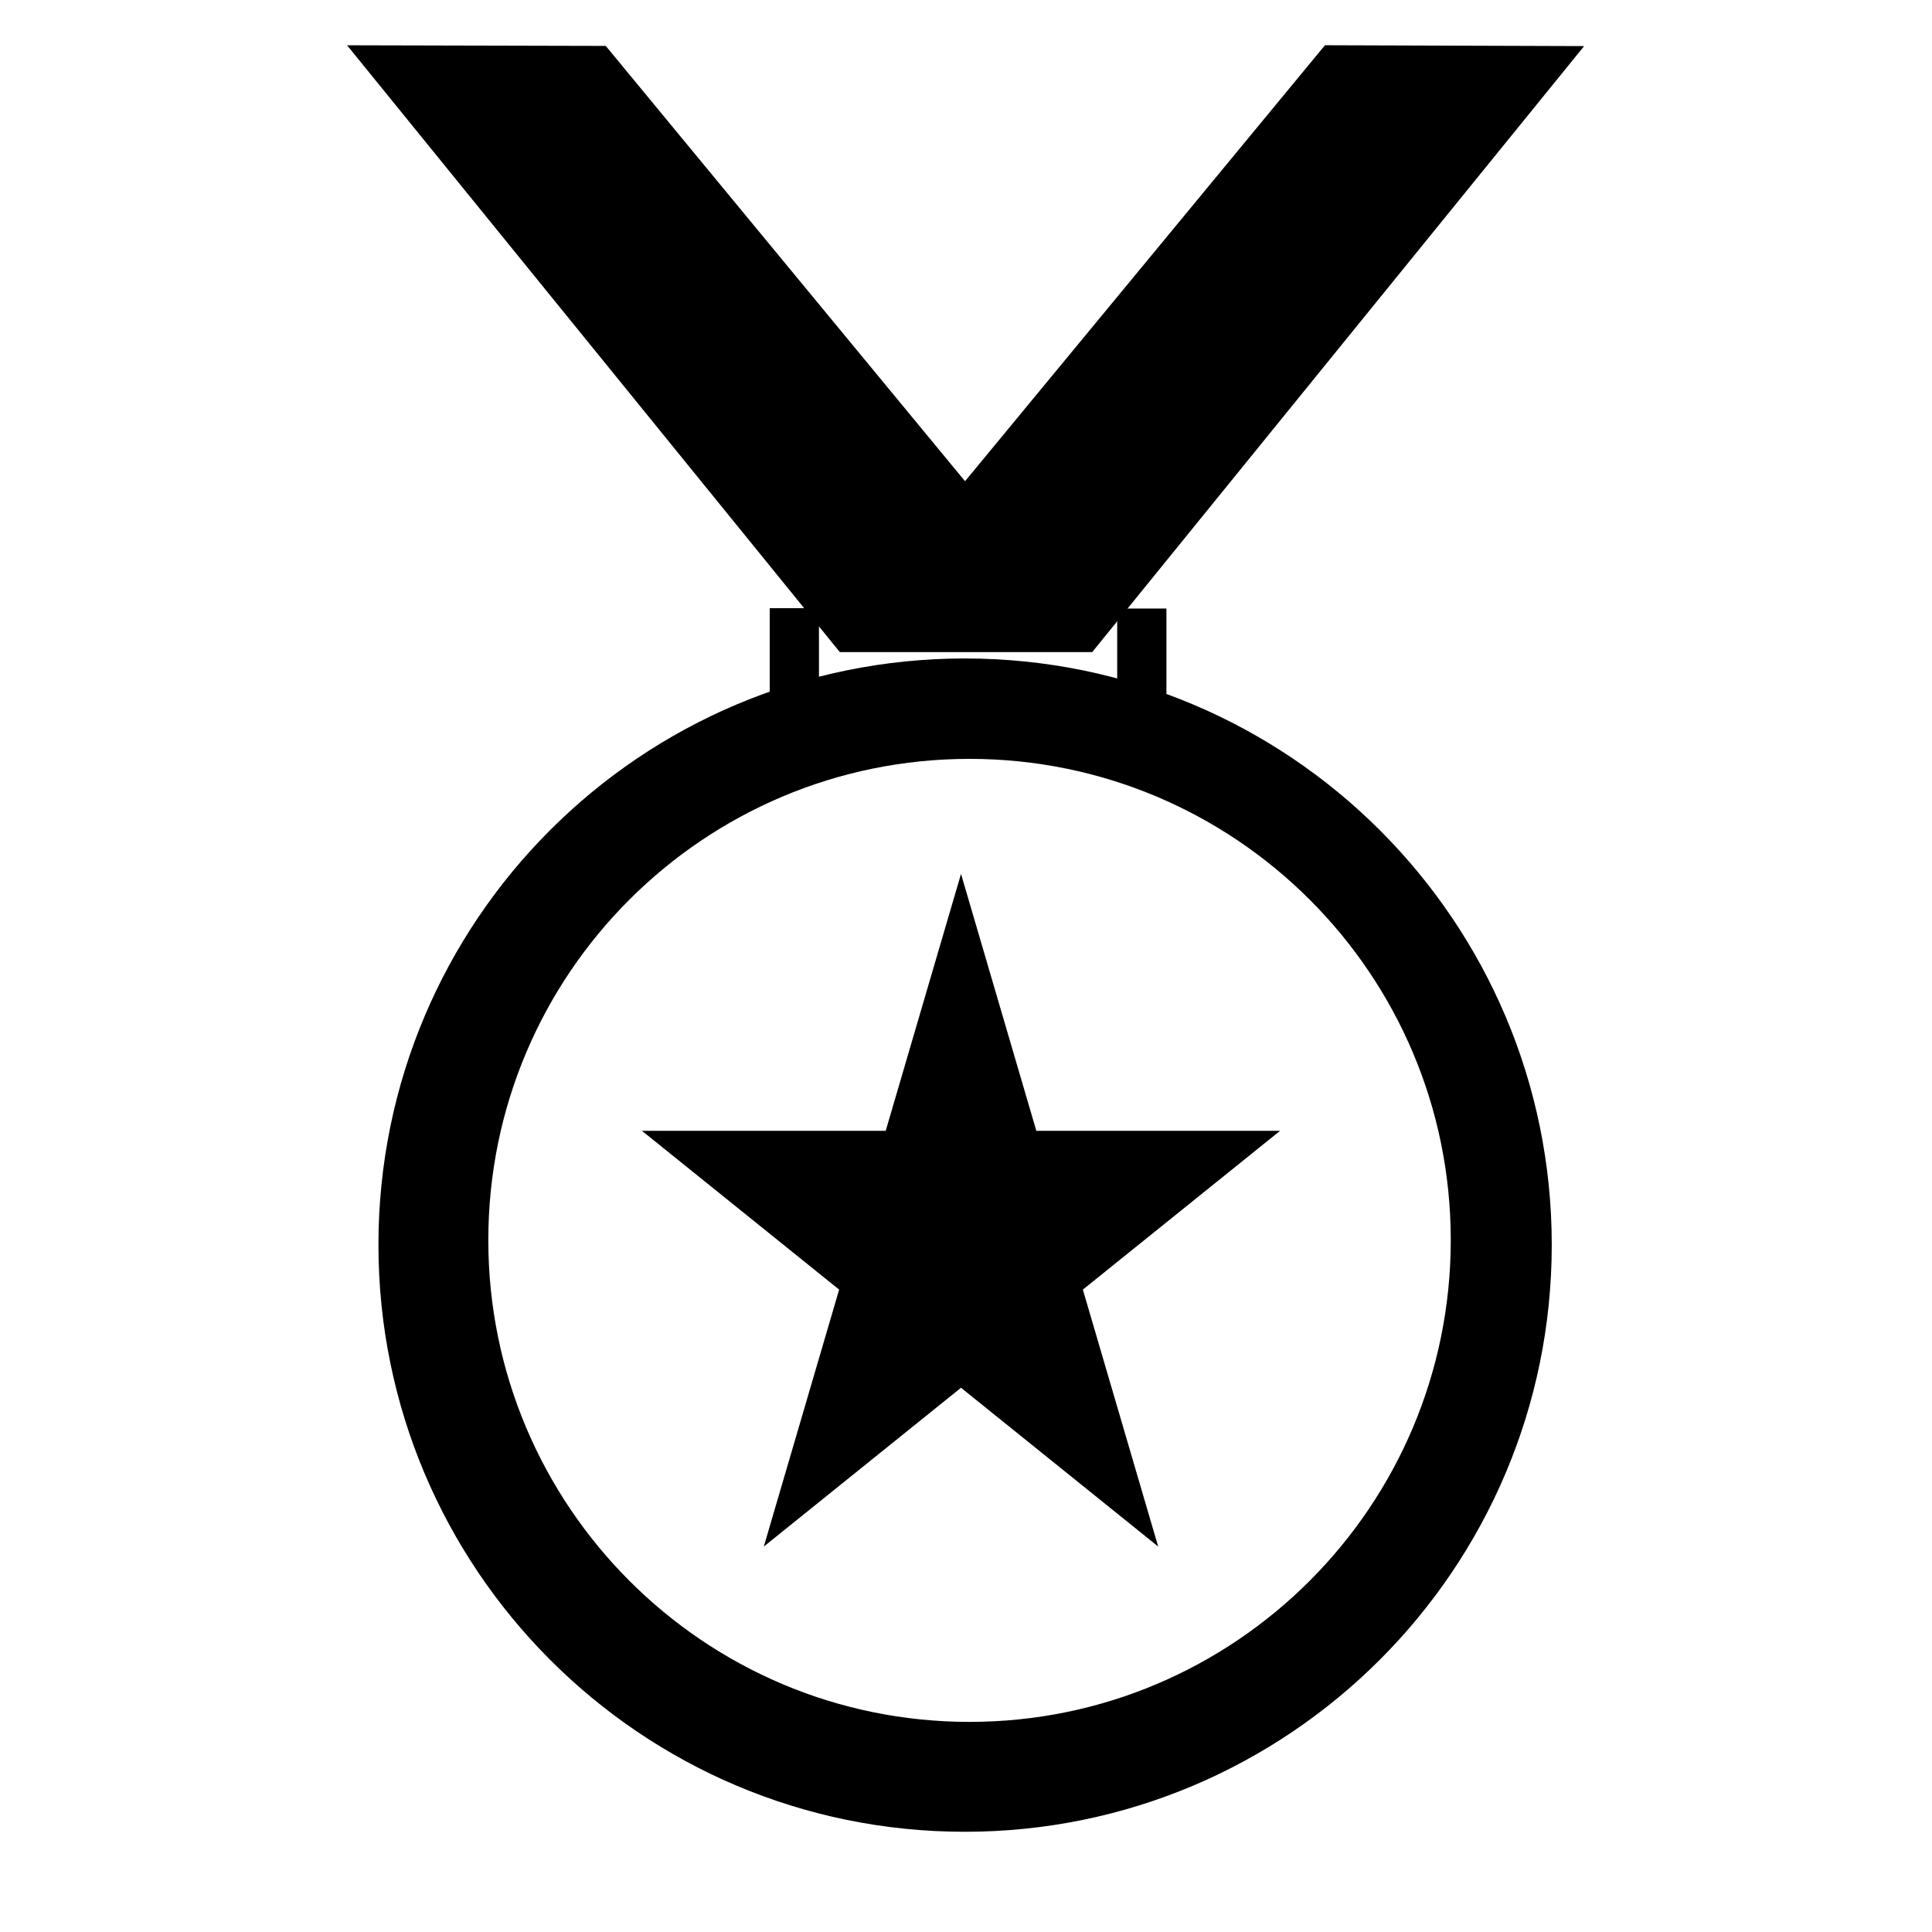
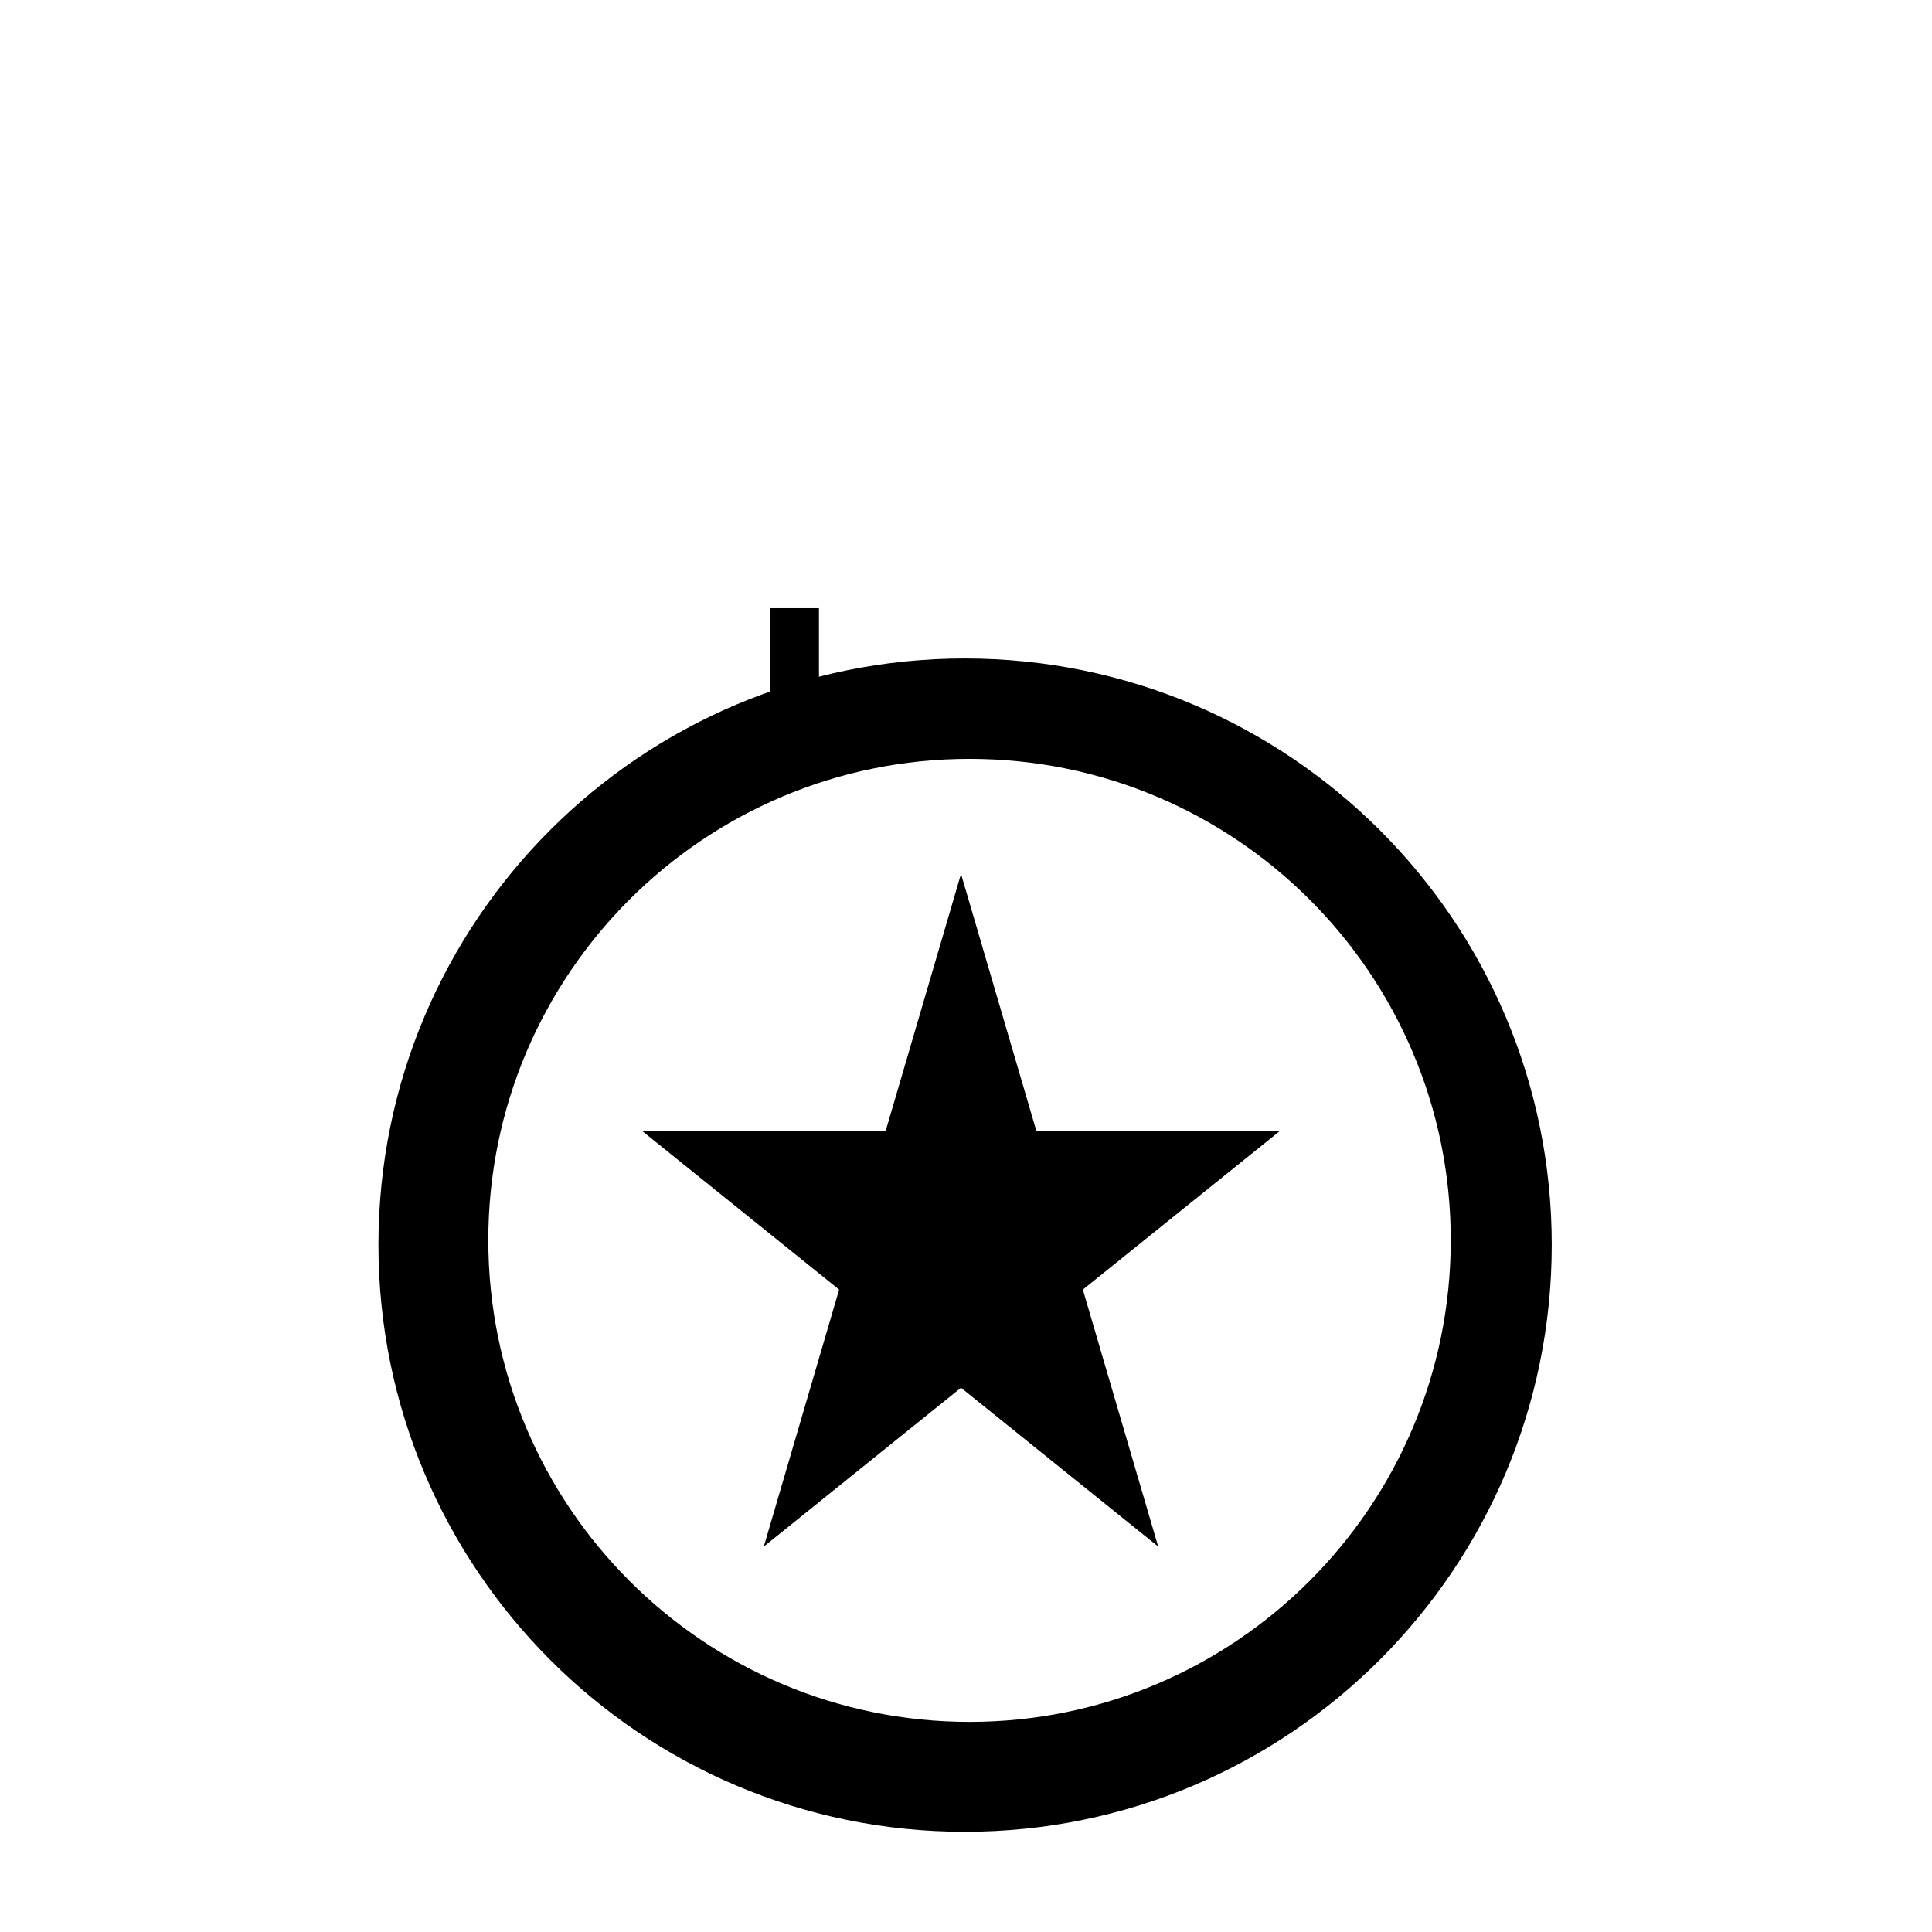
<svg xmlns="http://www.w3.org/2000/svg" width="800px" height="800px" version="1.1" viewBox="144 144 512 512">
-   <path d="m433.45 316.81h-66.891l-130.58-160.81 68.555 0.168 95.211 115.36 95.383-115.54 68.684 0.227z" />
  <path d="m399.68 318.5c-85.871 0-155.39 69.523-155.39 155.39 0 85.871 69.523 155.55 155.39 155.55s155.55-69.68 155.55-155.55c0-85.871-69.68-155.39-155.55-155.39zm1.258 26.609c70.445 0 127.53 57.082 127.53 127.53 0 70.445-57.082 127.68-127.53 127.68-70.445 0-127.53-57.238-127.53-127.68 0-70.445 57.082-127.53 127.53-127.53z" />
-   <path transform="matrix(5.038 0 0 -5.038 148.09 148.09)" d="m59.213-34.491h0.074v2.035h-0.074z" fill="none" stroke="#000000" stroke-width="2.515" />
  <path transform="matrix(5.038 0 0 -5.038 148.09 148.09)" d="m40.936-34.472h0.074v2.035h-0.074z" fill="none" stroke="#000000" stroke-width="2.515" />
  <path d="m430.97 485.76 19.961 68.09-52.254-42.078-52.258 42.078 19.961-68.09-52.254-42.078h64.594l19.961-68.09 19.961 68.09h64.594z" />
</svg>